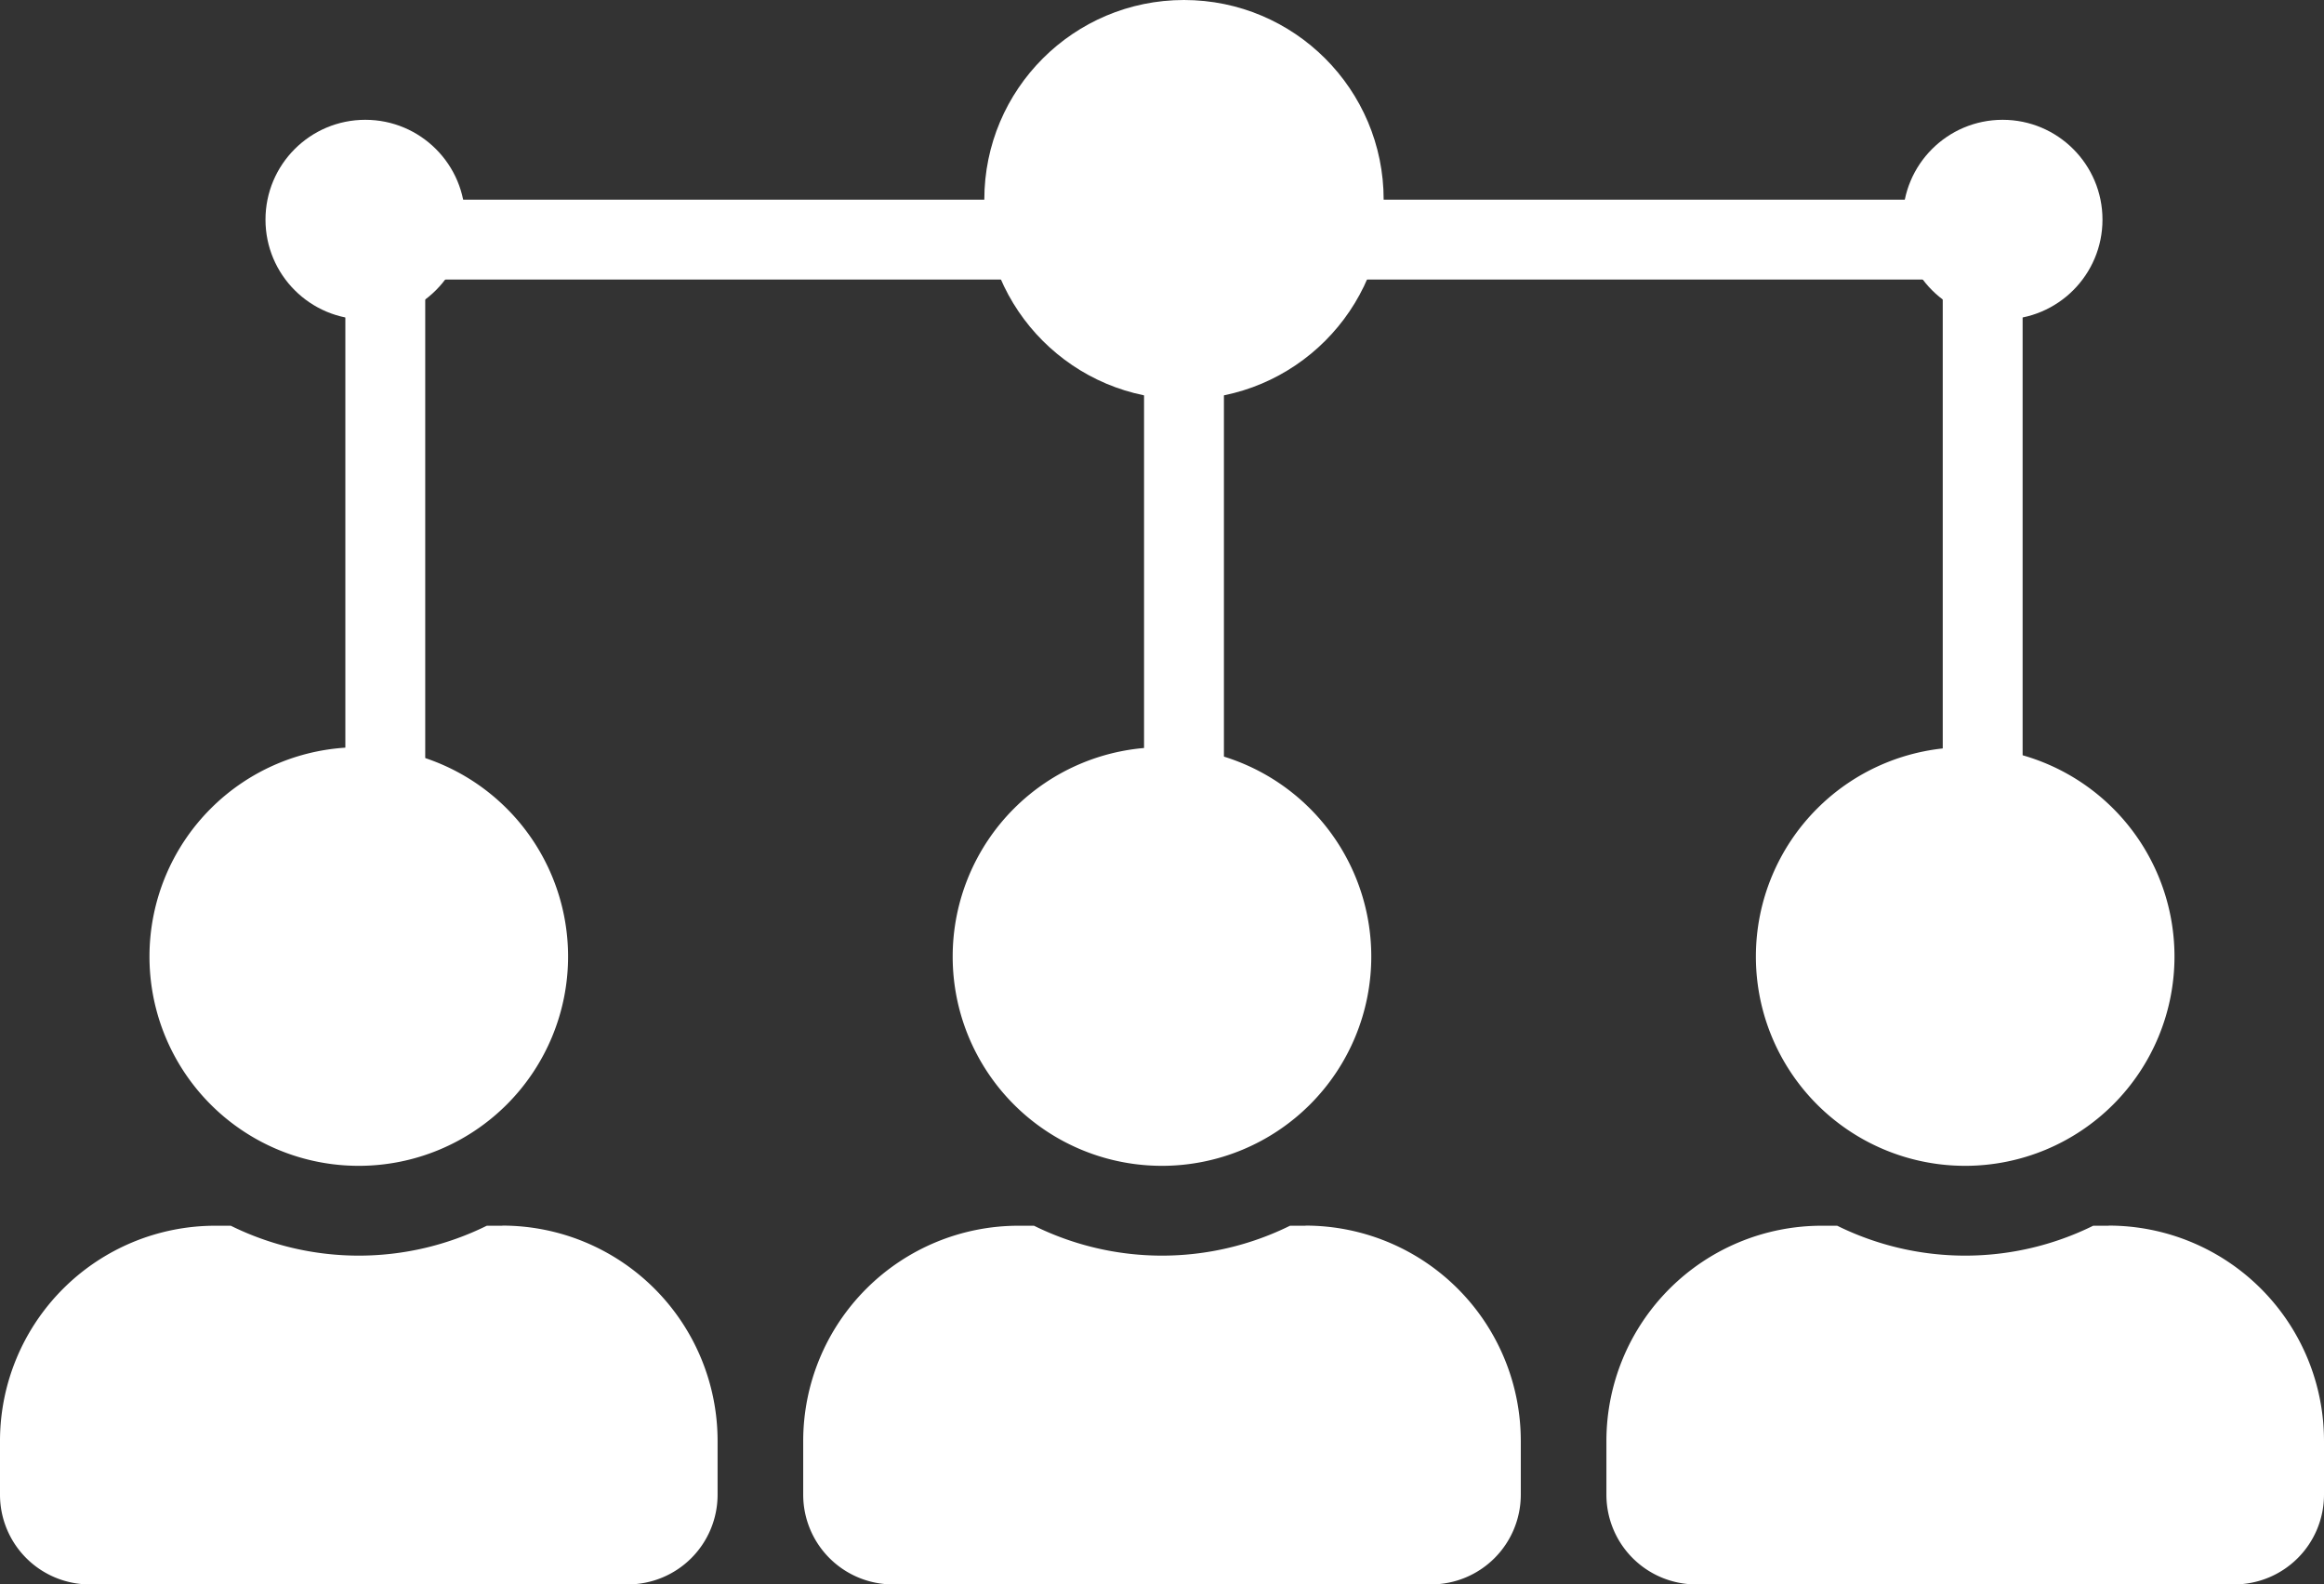
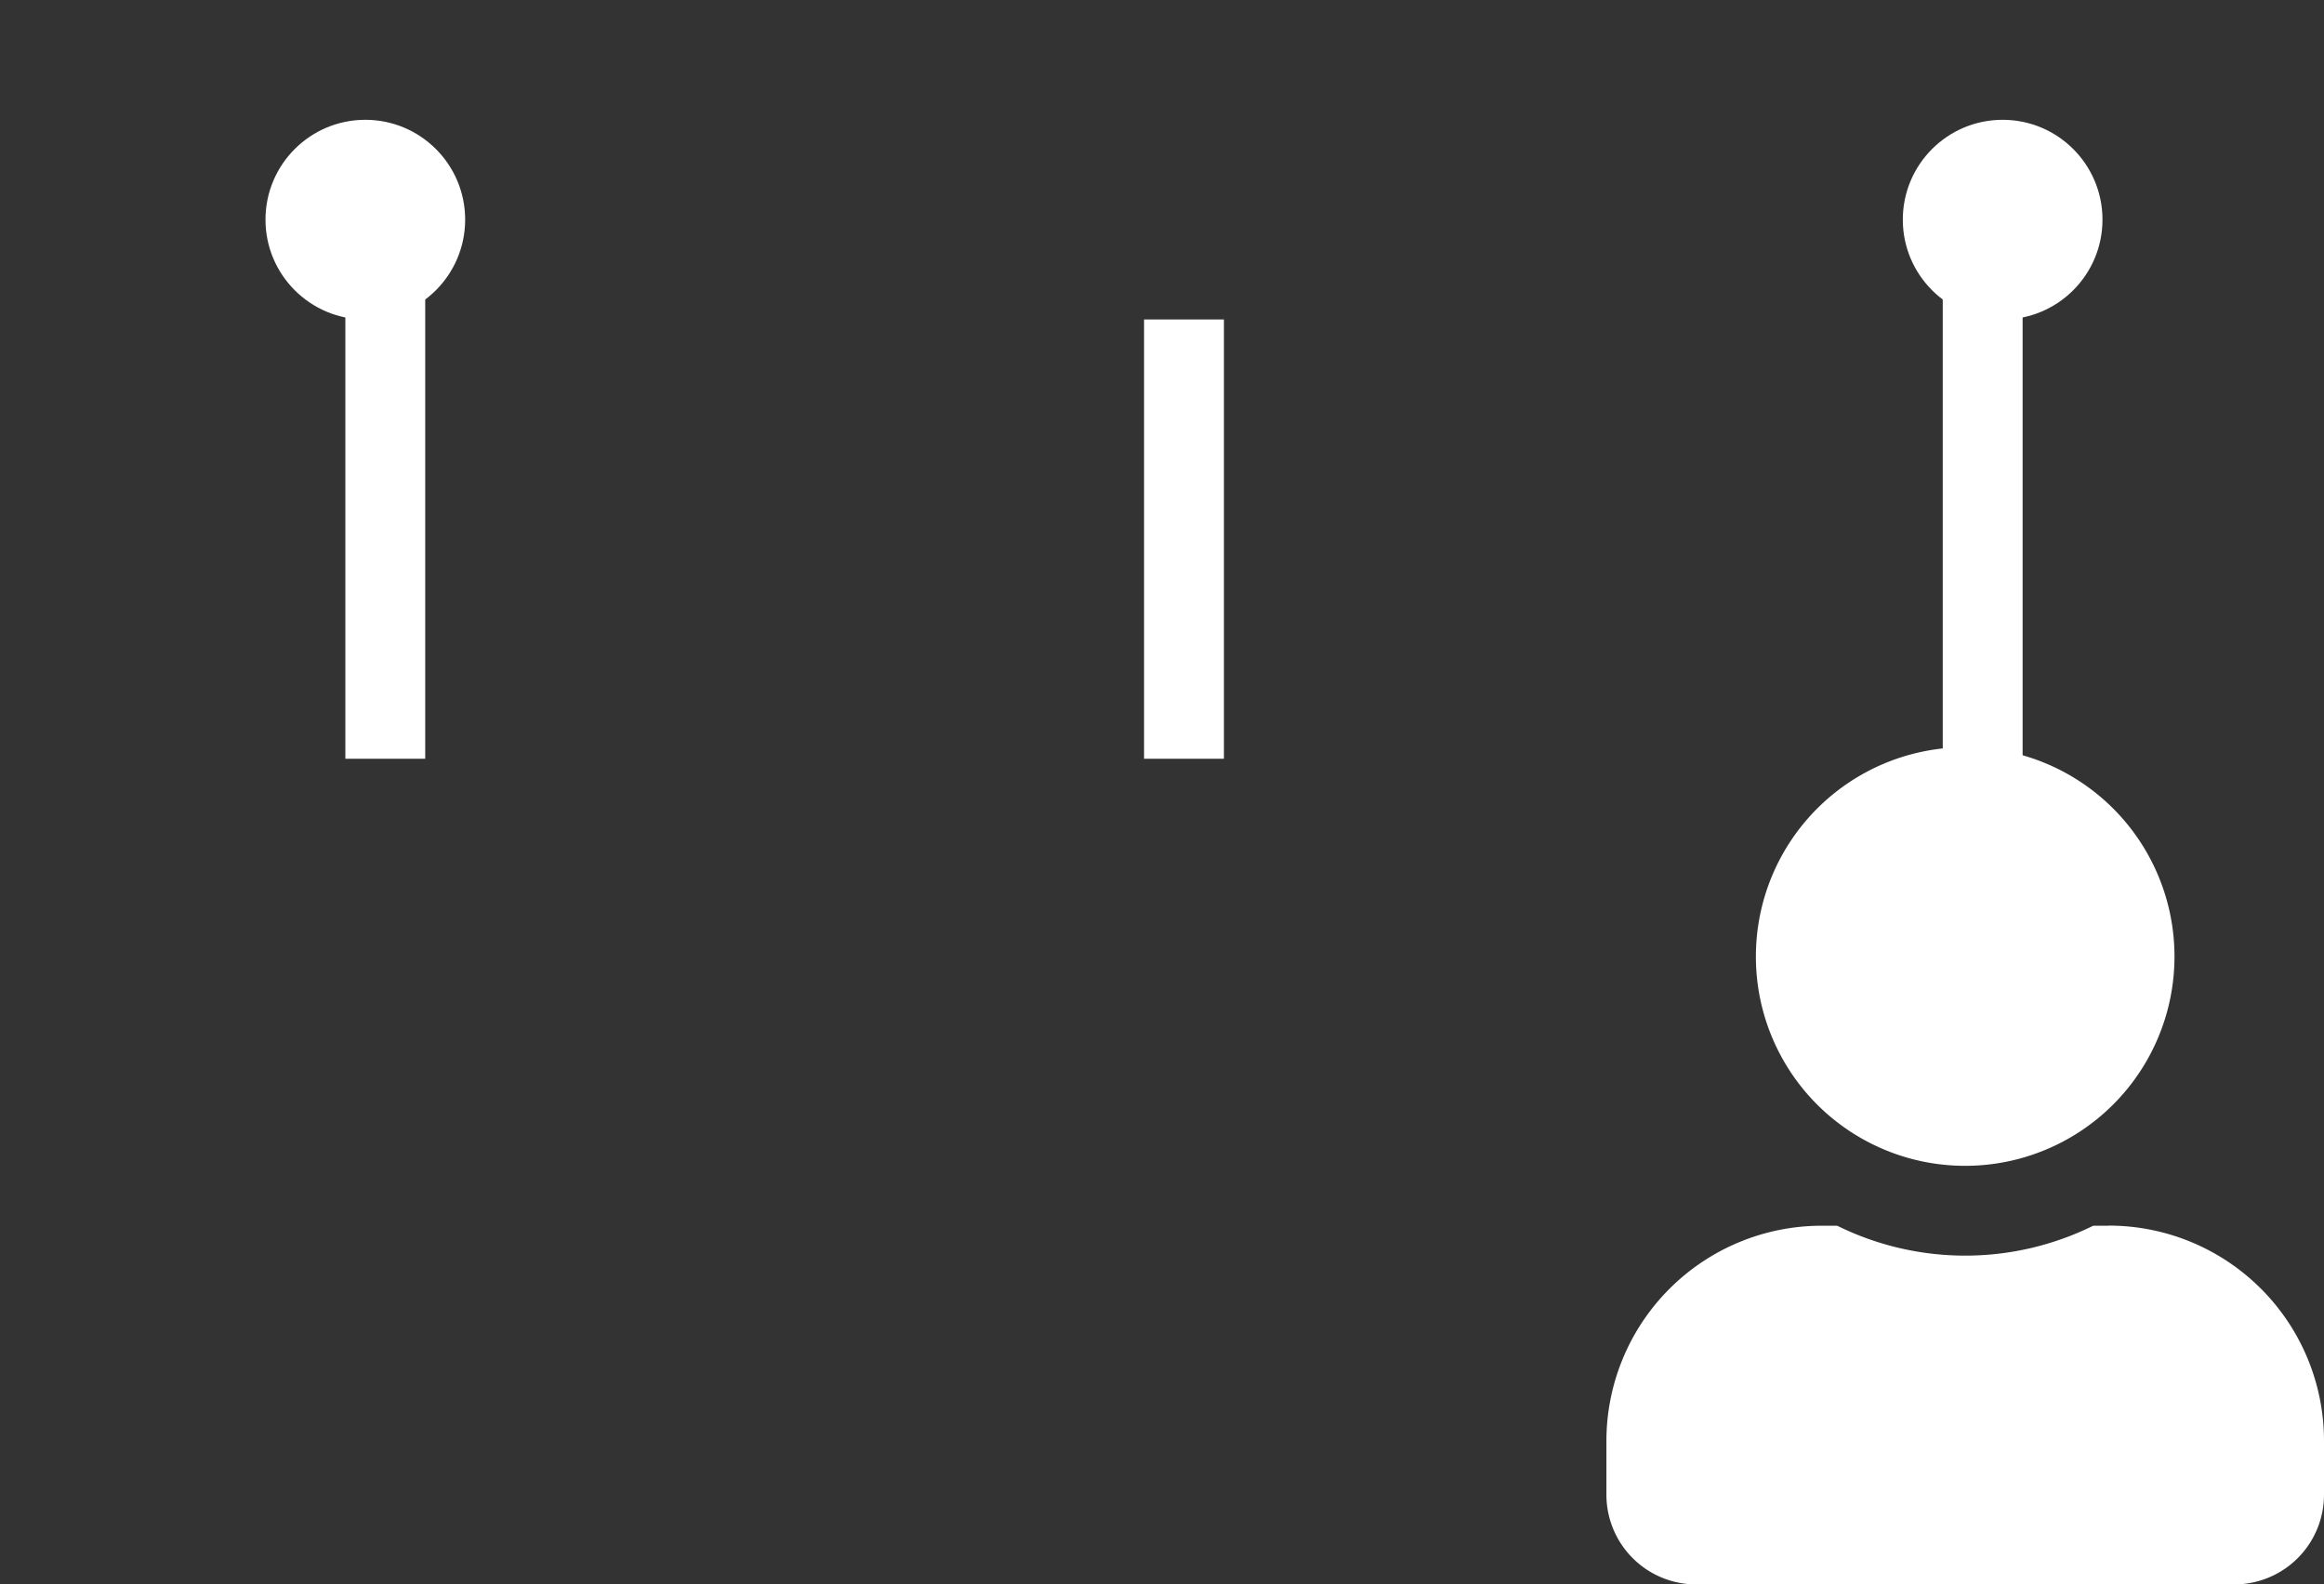
<svg xmlns="http://www.w3.org/2000/svg" width="58.195" height="39.676" viewBox="0 0 58.195 39.676">
  <rect x="0" y="0" width="58.195" height="39.676" fill="#333333" stroke="none" />
  <g id="Group_398" data-name="Group 398" transform="translate(-2015.352 -801)">
-     <path id="Icon_awesome-users" data-name="Icon awesome-users" d="M17.834,12.732a5.241,5.241,0,1,0-5.241-5.241A5.238,5.238,0,0,0,17.834,12.732Zm3.594,1.5H21.04a7.236,7.236,0,0,1-6.411,0h-.388A5.392,5.392,0,0,0,8.85,19.62v1.348A2.247,2.247,0,0,0,11.1,23.214H24.573a2.247,2.247,0,0,0,2.246-2.246V19.62A5.392,5.392,0,0,0,21.428,14.229Z" transform="translate(2006.502 817.462)" fill="#fff" />
-     <path id="Icon_awesome-users-2" data-name="Icon awesome-users" d="M17.834,12.732a5.241,5.241,0,1,0-5.241-5.241A5.238,5.238,0,0,0,17.834,12.732Zm3.594,1.5H21.04a7.236,7.236,0,0,1-6.411,0h-.388A5.392,5.392,0,0,0,8.85,19.62v1.348A2.247,2.247,0,0,0,11.1,23.214H24.573a2.247,2.247,0,0,0,2.246-2.246V19.62A5.392,5.392,0,0,0,21.428,14.229Z" transform="translate(2026.615 817.462)" fill="#fff" />
    <path id="Icon_awesome-users-3" data-name="Icon awesome-users" d="M17.834,12.732a5.241,5.241,0,1,0-5.241-5.241A5.238,5.238,0,0,0,17.834,12.732Zm3.594,1.5H21.04a7.236,7.236,0,0,1-6.411,0h-.388A5.392,5.392,0,0,0,8.85,19.62v1.348A2.247,2.247,0,0,0,11.1,23.214H24.573a2.247,2.247,0,0,0,2.246-2.246V19.62A5.392,5.392,0,0,0,21.428,14.229Z" transform="translate(2046.728 817.462)" fill="#fff" />
    <g id="Group_397" data-name="Group 397">
-       <circle id="Ellipse_72" data-name="Ellipse 72" cx="5" cy="5" r="5" transform="translate(2040 801)" fill="#fff" />
      <circle id="Ellipse_74" data-name="Ellipse 74" cx="2.5" cy="2.5" r="2.5" transform="translate(2063 804)" fill="#fff" />
      <circle id="Ellipse_75" data-name="Ellipse 75" cx="2.5" cy="2.5" r="2.5" transform="translate(2022 804)" fill="#fff" />
-       <rect id="Rectangle_38" data-name="Rectangle 38" width="40" height="2" transform="translate(2025 806)" fill="#fff" />
      <rect id="Rectangle_39" data-name="Rectangle 39" width="2" height="12" transform="translate(2024 808)" fill="#fff" />
      <rect id="Rectangle_40" data-name="Rectangle 40" width="2" height="11" transform="translate(2044 809)" fill="#fff" />
      <rect id="Rectangle_41" data-name="Rectangle 41" width="2" height="15" transform="translate(2064 807)" fill="#fff" />
    </g>
  </g>
</svg>